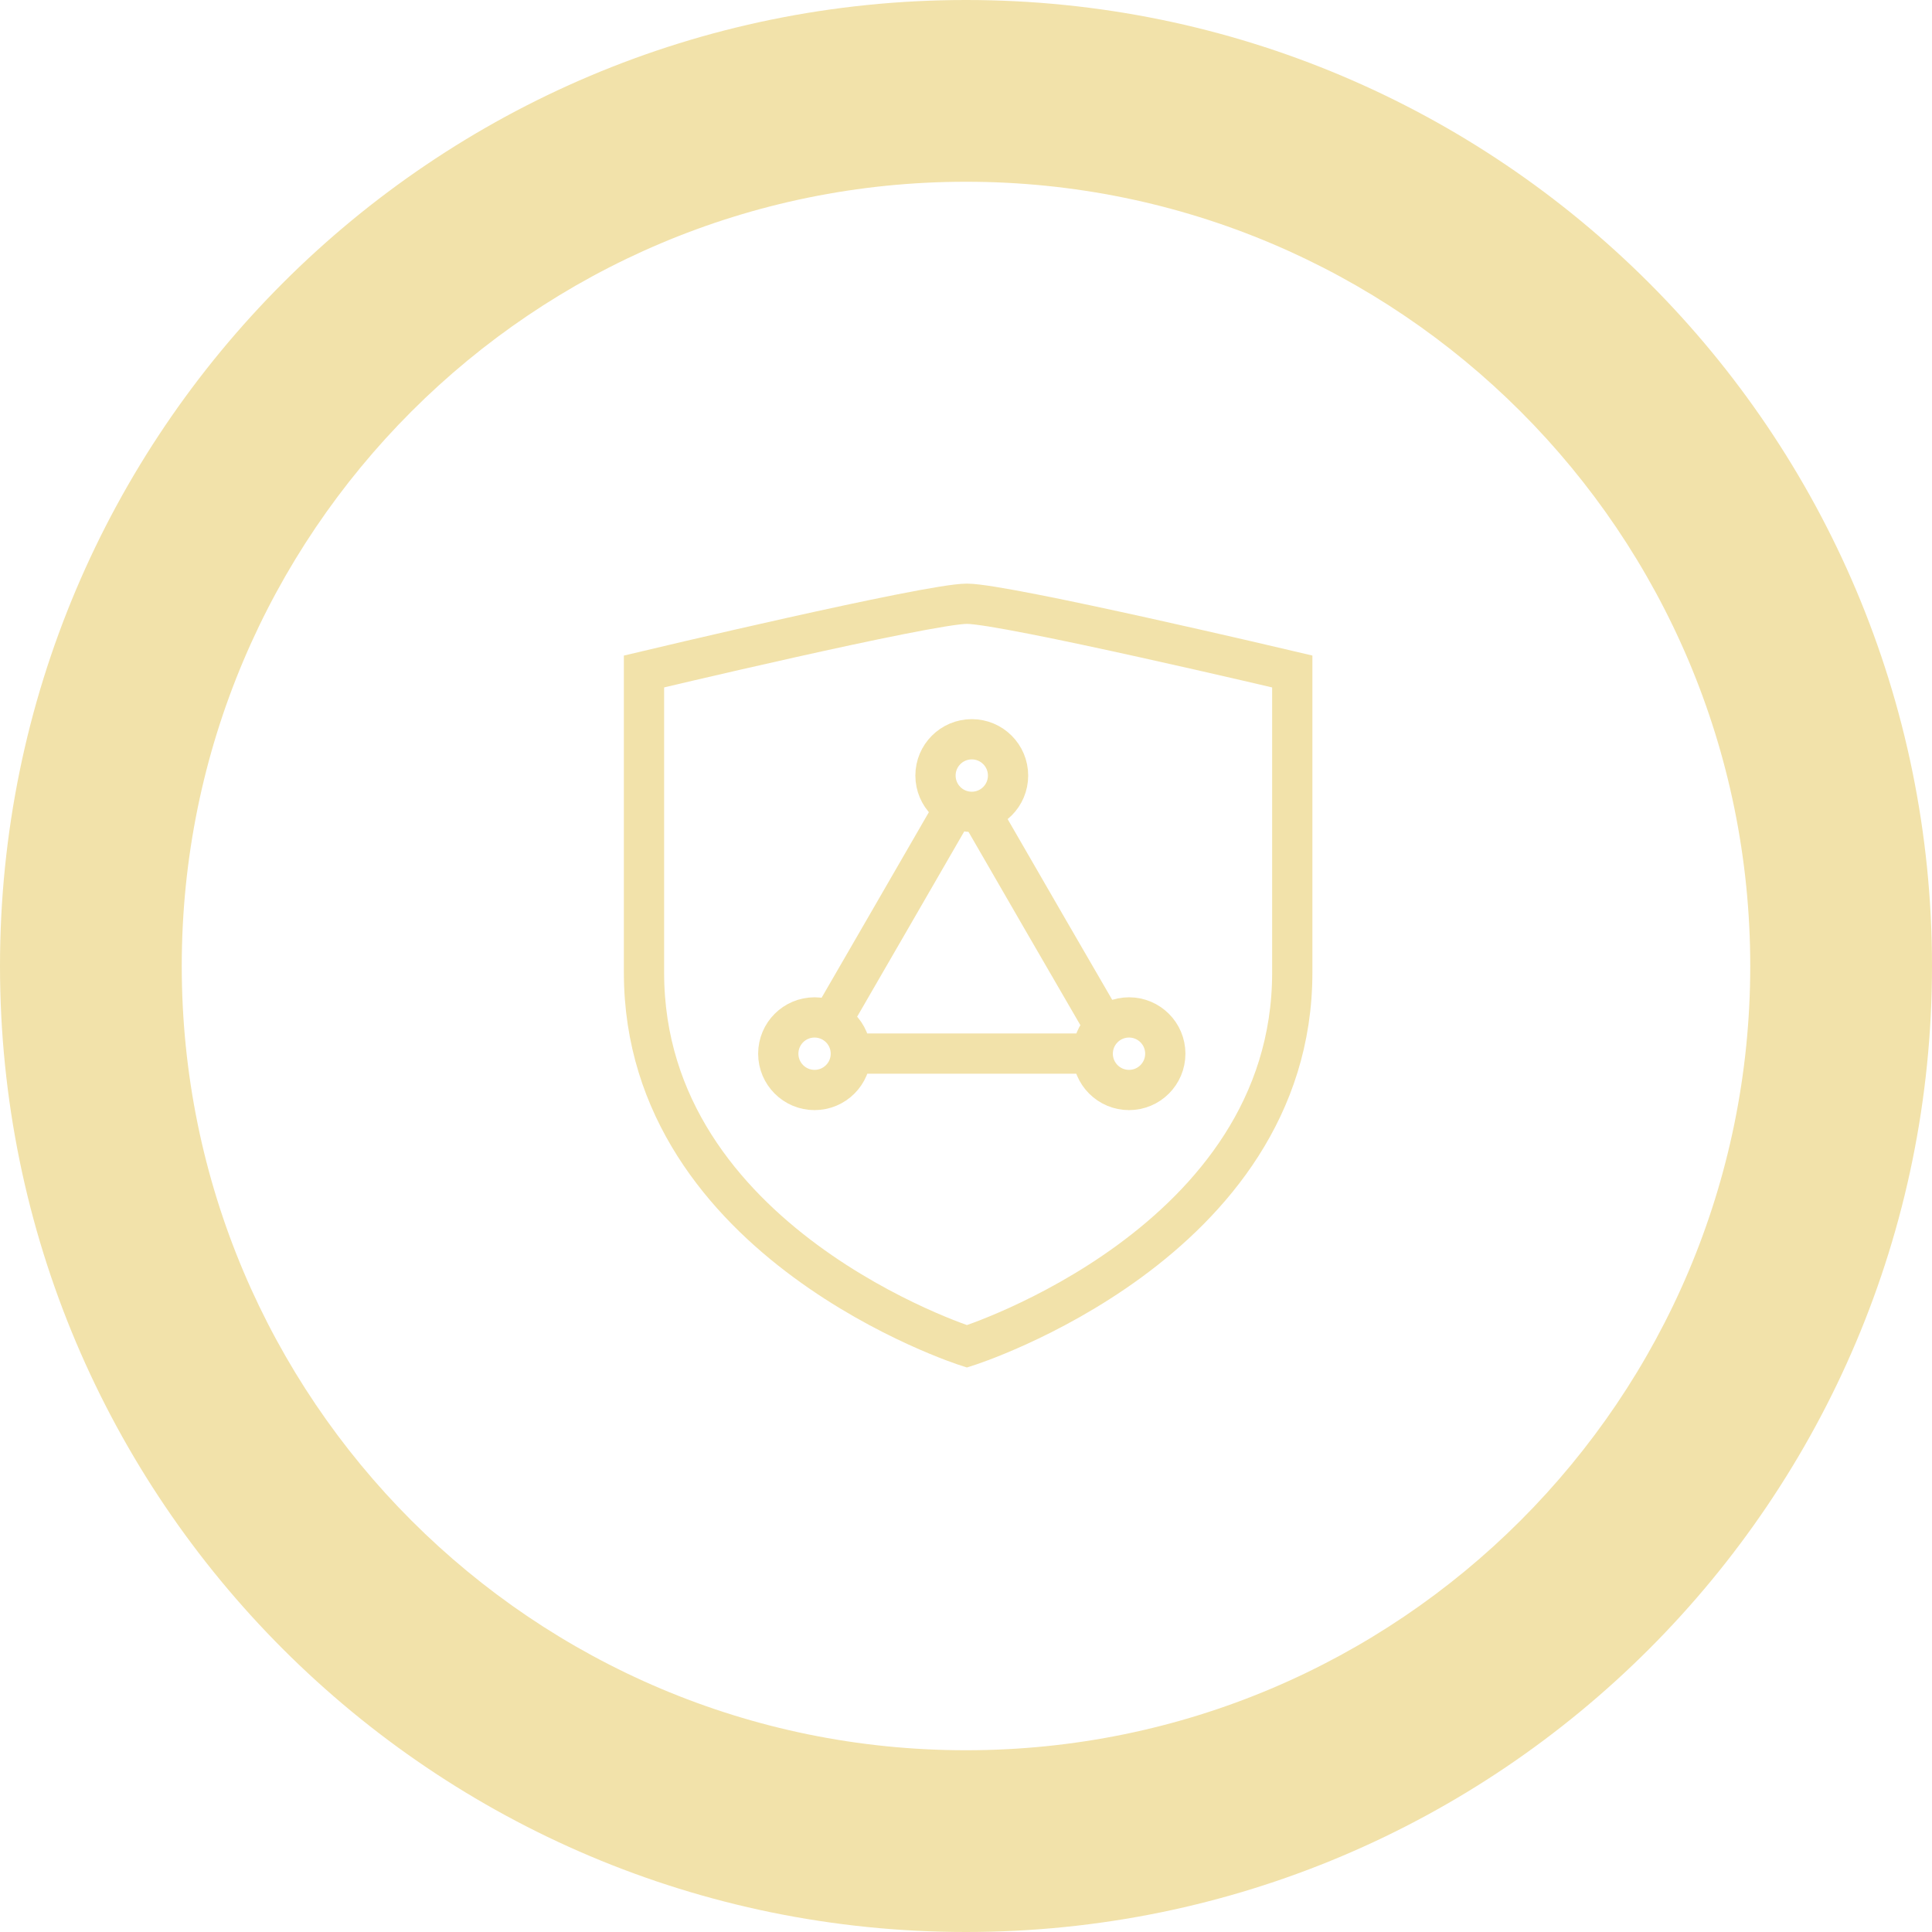
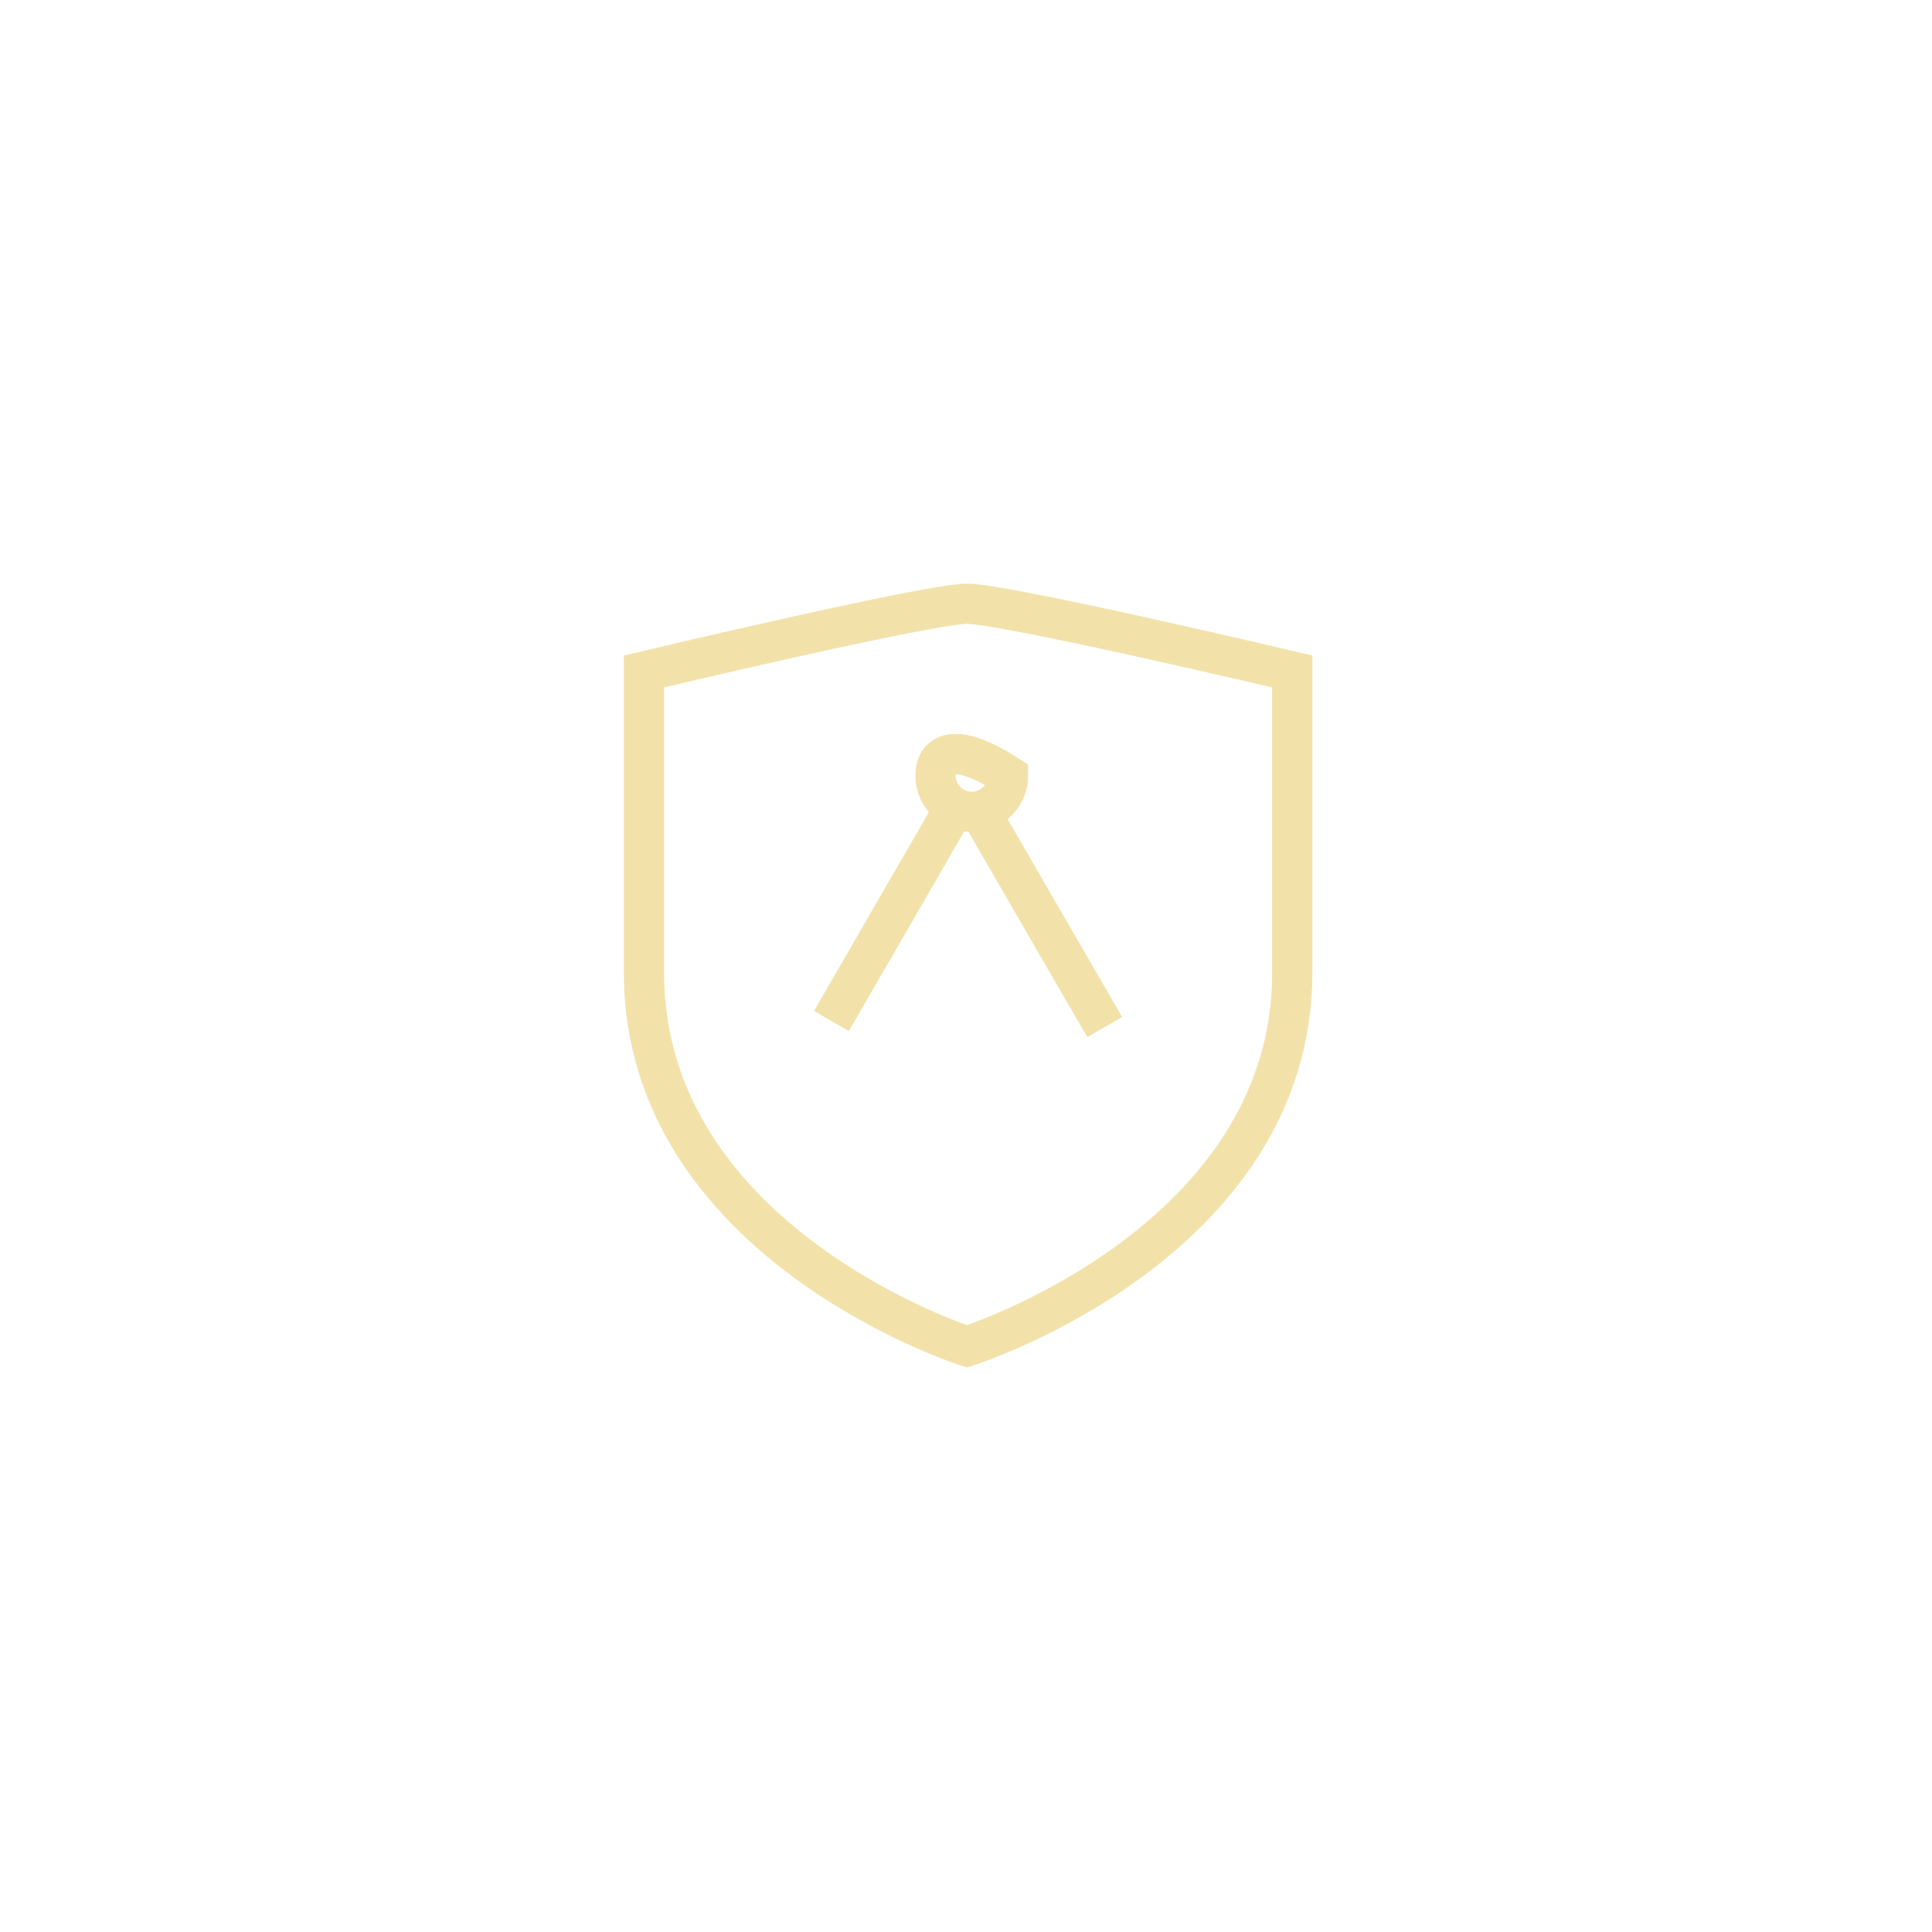
<svg xmlns="http://www.w3.org/2000/svg" width="96" height="96" viewBox="0 0 96 96" fill="none">
-   <path d="M96 48C96 74.51 74.51 96 48 96C21.49 96 0 74.51 0 48C0 21.49 21.49 0 48 0C74.51 0 96 21.49 96 48ZM9.031 48C9.031 69.522 26.478 86.969 48 86.969C69.522 86.969 86.969 69.522 86.969 48C86.969 26.478 69.522 9.031 48 9.031C26.478 9.031 9.031 26.478 9.031 48Z" fill="#F2E2AA" />
  <path d="M64.212 48.33C64.212 61.792 48.046 66.9 48.046 66.9C48.046 66.9 32 61.792 32 48.33V33.365C32 33.365 46.123 30 48.046 30C49.969 30 64.212 33.365 64.212 33.365V48.33Z" stroke="#F2E2AA" stroke-width="2" stroke-miterlimit="10" />
  <path d="M48.703 40.336L51.828 45.745L54.893 51.033" stroke="#F2E2AA" stroke-width="2" stroke-miterlimit="10" />
  <path d="M41.312 50.733L44.197 45.745L47.322 40.336" stroke="#F2E2AA" stroke-width="2" stroke-miterlimit="10" />
-   <path d="M54.293 52.352H47.983H42.273" stroke="#F2E2AA" stroke-width="2" stroke-miterlimit="10" />
-   <path d="M48.287 40.34C49.283 40.34 50.09 39.533 50.09 38.537C50.09 37.542 49.283 36.734 48.287 36.734C47.292 36.734 46.484 37.542 46.484 38.537C46.484 39.533 47.292 40.34 48.287 40.34Z" stroke="#F2E2AA" stroke-width="2" stroke-miterlimit="10" />
-   <path d="M56.1 54.161C57.096 54.161 57.903 53.353 57.903 52.358C57.903 51.362 57.096 50.555 56.1 50.555C55.104 50.555 54.297 51.362 54.297 52.358C54.297 53.353 55.104 54.161 56.1 54.161Z" stroke="#F2E2AA" stroke-width="2" stroke-miterlimit="10" />
-   <path d="M40.475 54.161C41.471 54.161 42.278 53.353 42.278 52.358C42.278 51.362 41.471 50.555 40.475 50.555C39.479 50.555 38.672 51.362 38.672 52.358C38.672 53.353 39.479 54.161 40.475 54.161Z" stroke="#F2E2AA" stroke-width="2" stroke-miterlimit="10" />
+   <path d="M48.287 40.34C49.283 40.34 50.09 39.533 50.09 38.537C47.292 36.734 46.484 37.542 46.484 38.537C46.484 39.533 47.292 40.34 48.287 40.34Z" stroke="#F2E2AA" stroke-width="2" stroke-miterlimit="10" />
</svg>